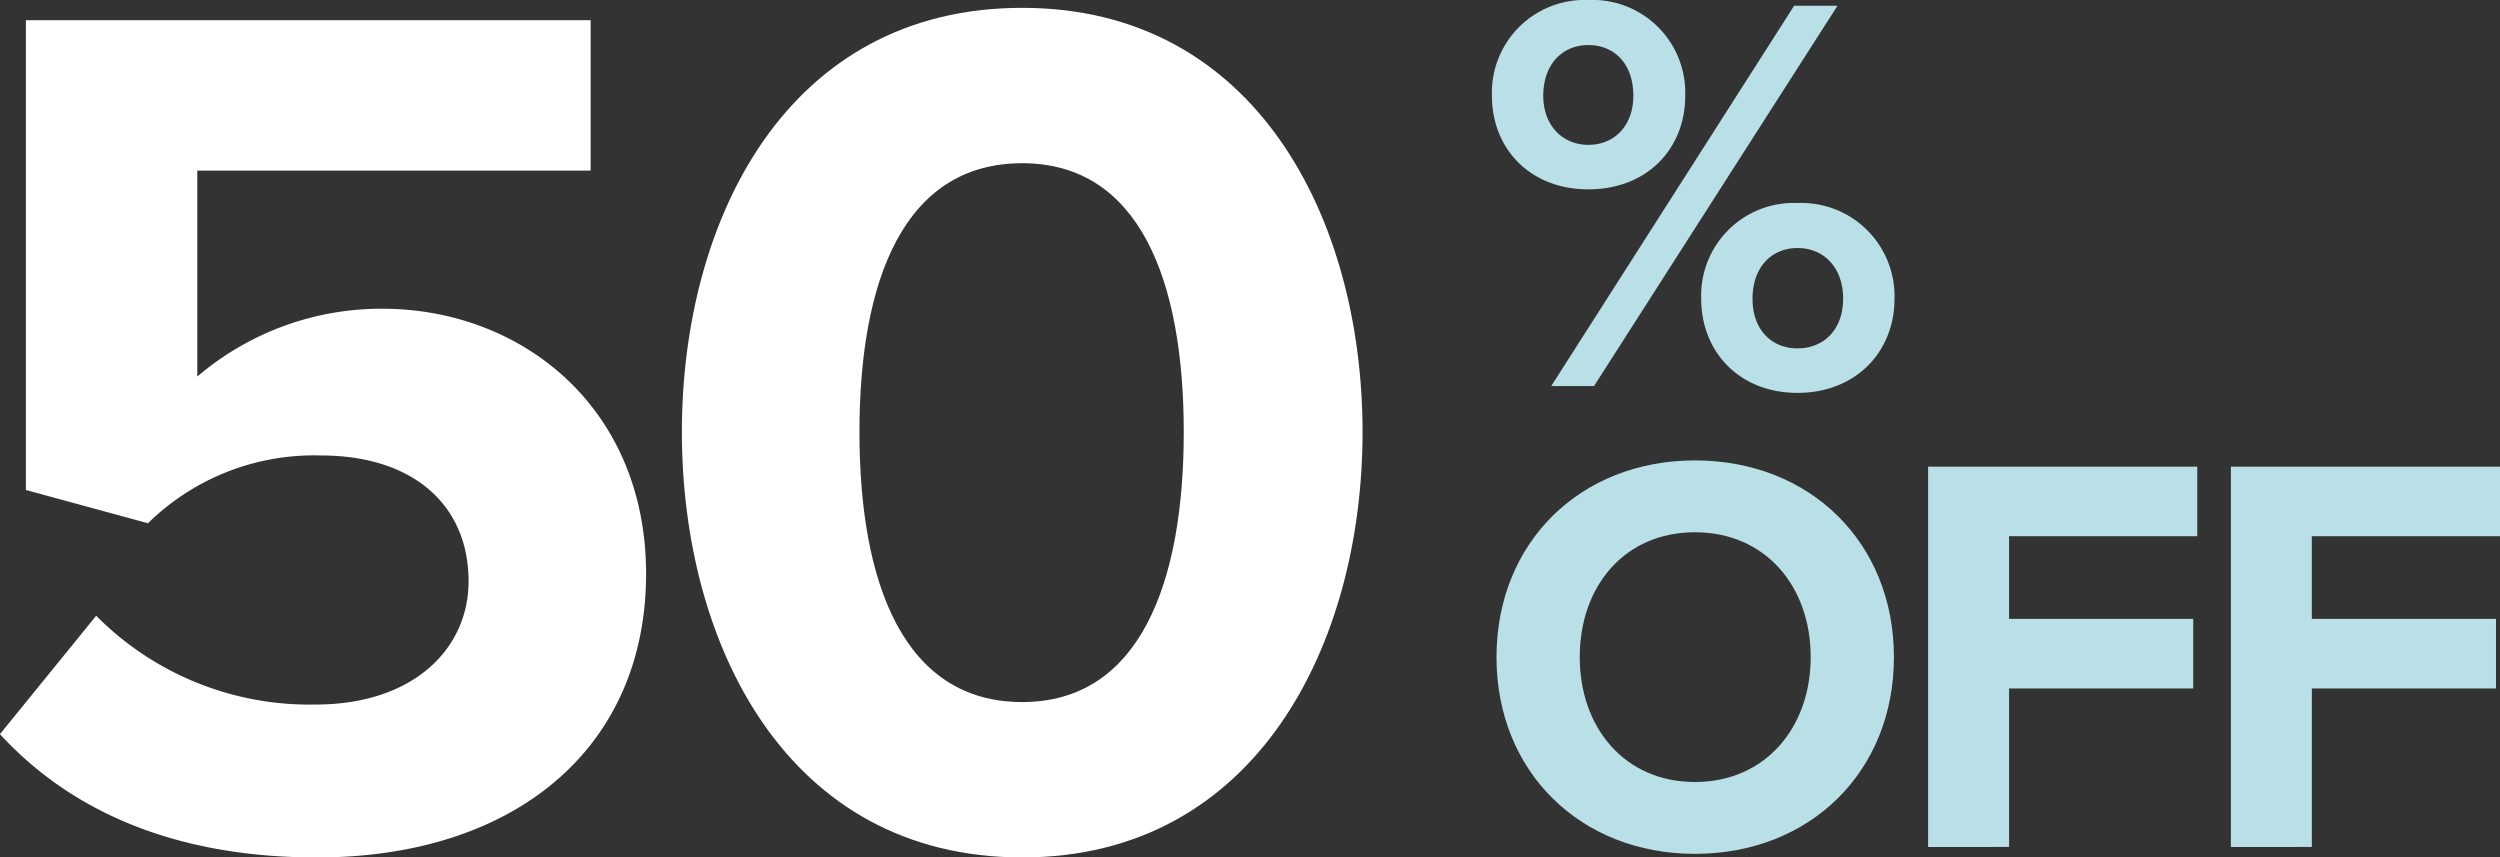
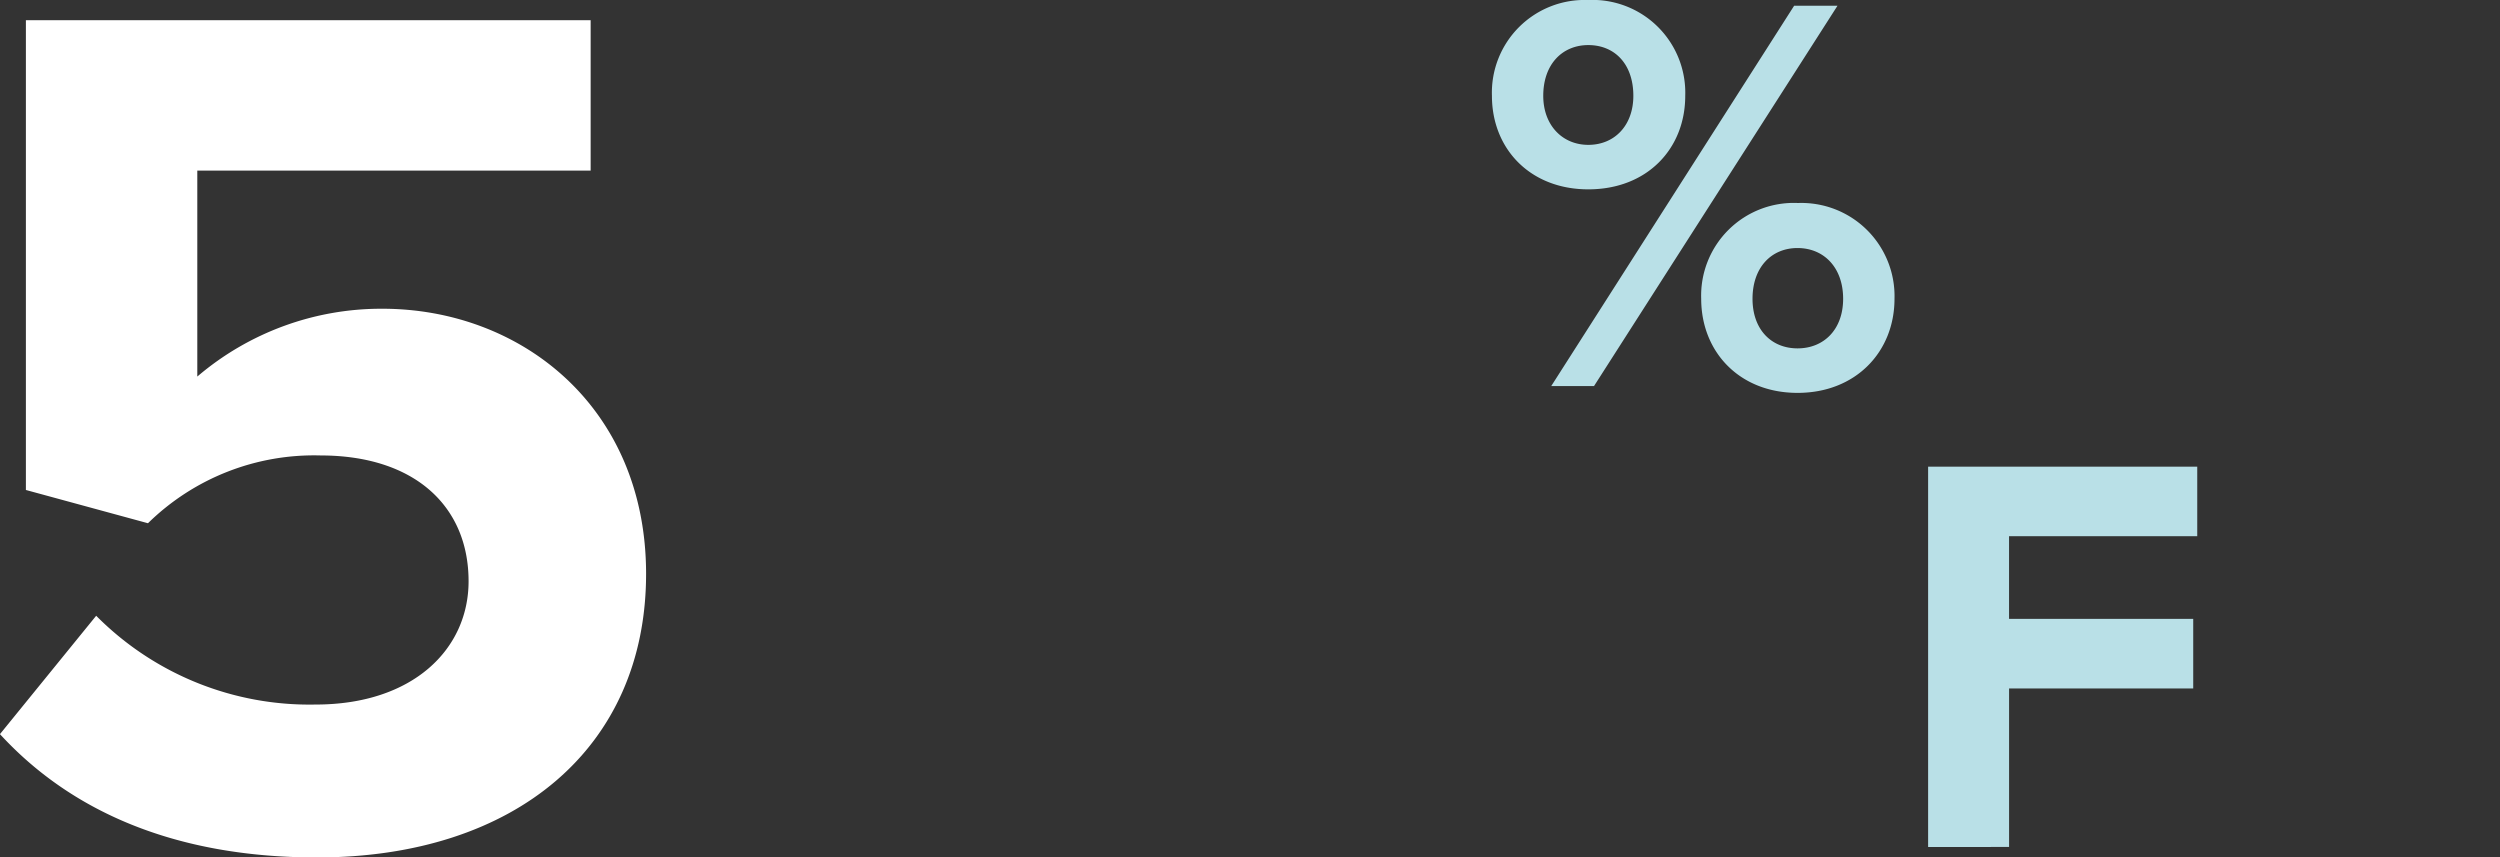
<svg xmlns="http://www.w3.org/2000/svg" id="Grupo_3122" data-name="Grupo 3122" width="271" height="92.946" viewBox="0 0 271 92.946">
  <rect x="0" y="0" width="271" height="92.946" fill="#333333" stroke="none" />
  <path id="Caminho_12512" data-name="Caminho 12512" d="M10.426,215.329a32.556,32.556,0,0,0,23.793,9.624c10.559,0,16.575-6.015,16.575-13.367,0-8.154-5.881-13.634-16.04-13.634A25.7,25.7,0,0,0,16.04,205.3L2.807,201.695V150.768H64.026v16.307H21.387V189.4a30.72,30.72,0,0,1,20.049-7.352c15.1,0,28.6,10.693,28.6,28.738,0,18.847-14.169,30.743-35.689,30.743-15.505,0-26.733-5.079-34.352-13.367Z" transform="translate(0 -148.581)" fill="#fff" />
-   <path id="Caminho_12513" data-name="Caminho 12513" d="M190.886,147.983c25.4,0,36.892,22.991,36.892,45.981s-11.5,46.115-36.892,46.115c-25.53,0-36.892-23.124-36.892-46.115s11.362-45.981,36.892-45.981m0,16.842c-12.832,0-17.644,12.7-17.644,29.139s4.812,29.273,17.644,29.273c12.7,0,17.51-12.832,17.51-29.273s-4.812-29.139-17.51-29.139" transform="translate(-80.077 -147.133)" fill="#fff" />
  <path id="Caminho_12514" data-name="Caminho 12514" d="M347.376,146.212A10.063,10.063,0,0,1,357.884,156.6c0,5.748-4.141,10.137-10.508,10.137-6.3,0-10.446-4.388-10.446-10.137a10.047,10.047,0,0,1,10.446-10.384m0,4.883c-2.782,0-4.883,2.04-4.883,5.5,0,3.214,2.1,5.316,4.883,5.316,2.843,0,4.883-2.1,4.883-5.316,0-3.461-2.039-5.5-4.883-5.5m-4.018,36.962,26.331-41.227h4.7l-26.393,41.227Zm26.7-19.841A10.1,10.1,0,0,1,380.568,178.6c0,5.748-4.2,10.2-10.508,10.2s-10.446-4.45-10.446-10.2a10.046,10.046,0,0,1,10.446-10.384m0,4.883c-2.844,0-4.883,2.1-4.883,5.5,0,3.338,2.039,5.377,4.883,5.377S375,181.938,375,178.6c0-3.4-2.1-5.5-4.945-5.5" transform="translate(-175.204 -146.212)" fill="#b9e0e7" />
-   <path id="Caminho_12515" data-name="Caminho 12515" d="M359.47,250.189c12.486,0,21.571,8.9,21.571,21.324s-9.085,21.324-21.571,21.324c-12.423,0-21.51-8.9-21.51-21.324s9.087-21.324,21.51-21.324m0,7.788c-7.6,0-12.485,5.81-12.485,13.536,0,7.665,4.883,13.536,12.485,13.536s12.548-5.871,12.548-13.536c0-7.726-4.945-13.536-12.548-13.536" transform="translate(-175.74 -200.28)" fill="#b9e0e7" />
  <path id="Caminho_12516" data-name="Caminho 12516" d="M435.436,292.831V251.6h29.173v7.541h-20.4v8.962h19.964v7.54H444.212v17.183Z" transform="translate(-226.428 -201.016)" fill="#b9e0e7" />
-   <path id="Caminho_12517" data-name="Caminho 12517" d="M503.809,292.831V251.6h29.173v7.541h-20.4v8.962h19.964v7.54H512.585v17.183Z" transform="translate(-261.982 -201.016)" fill="#b9e0e7" />
</svg>